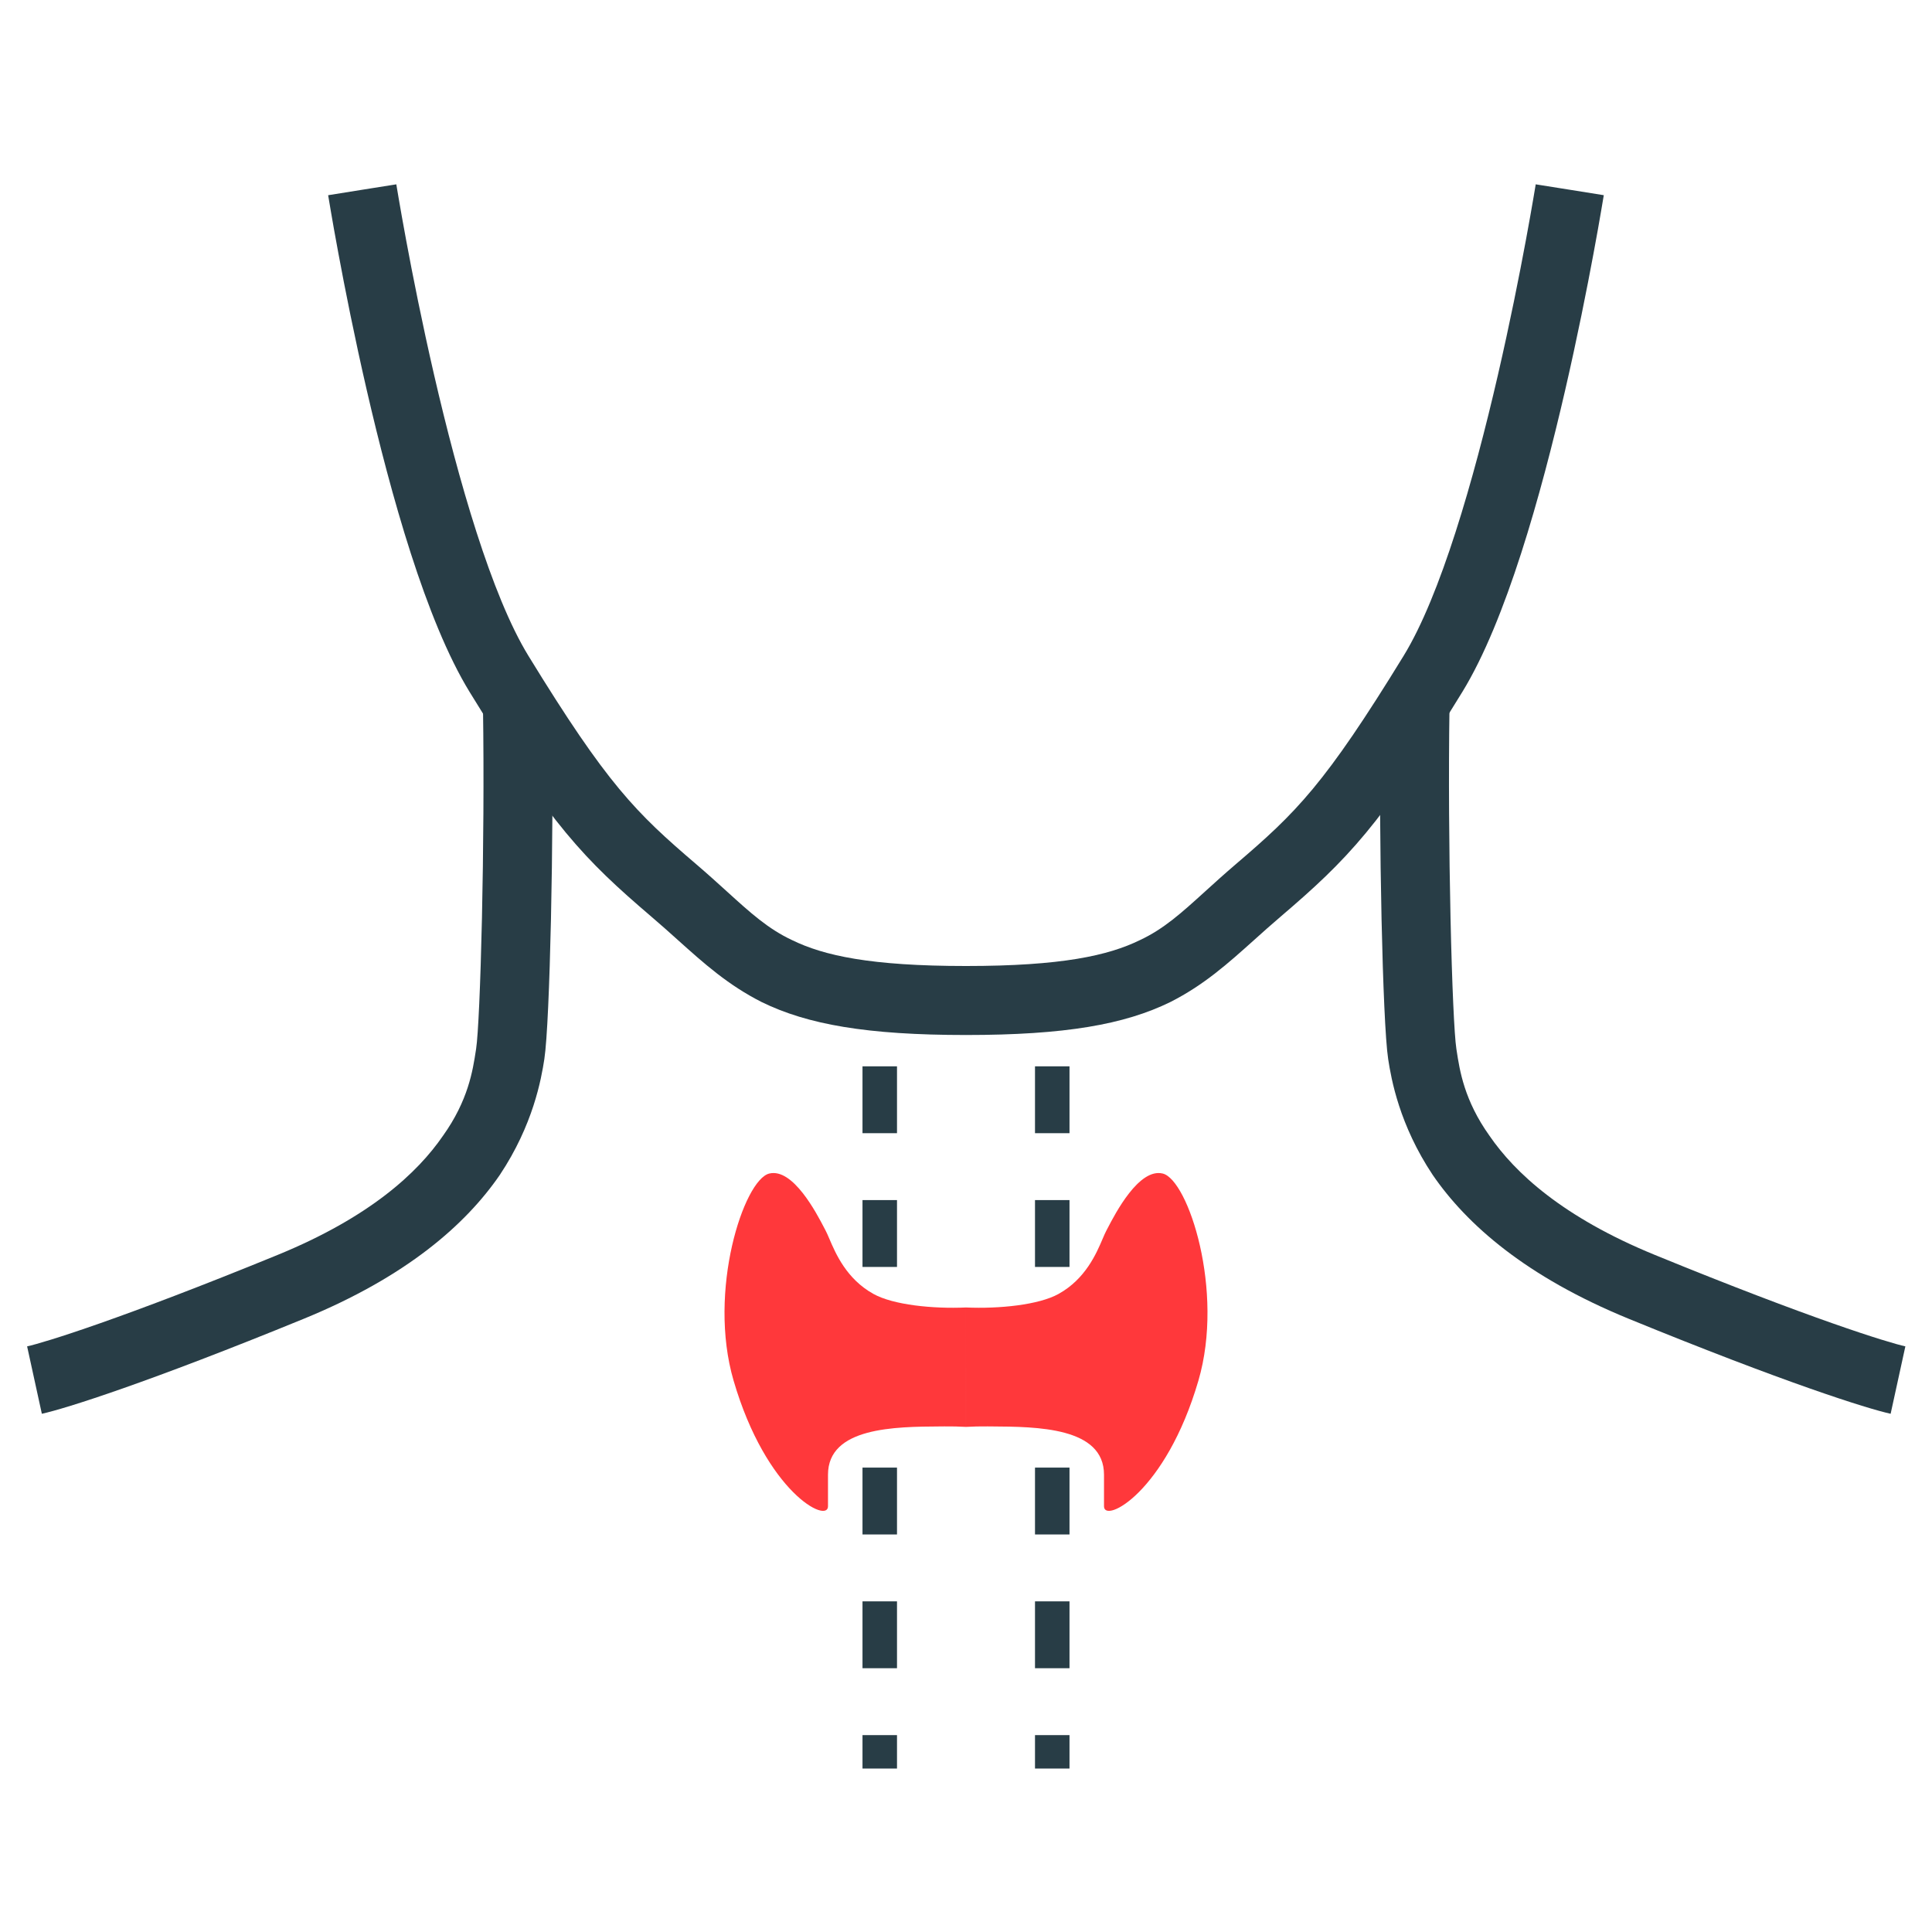
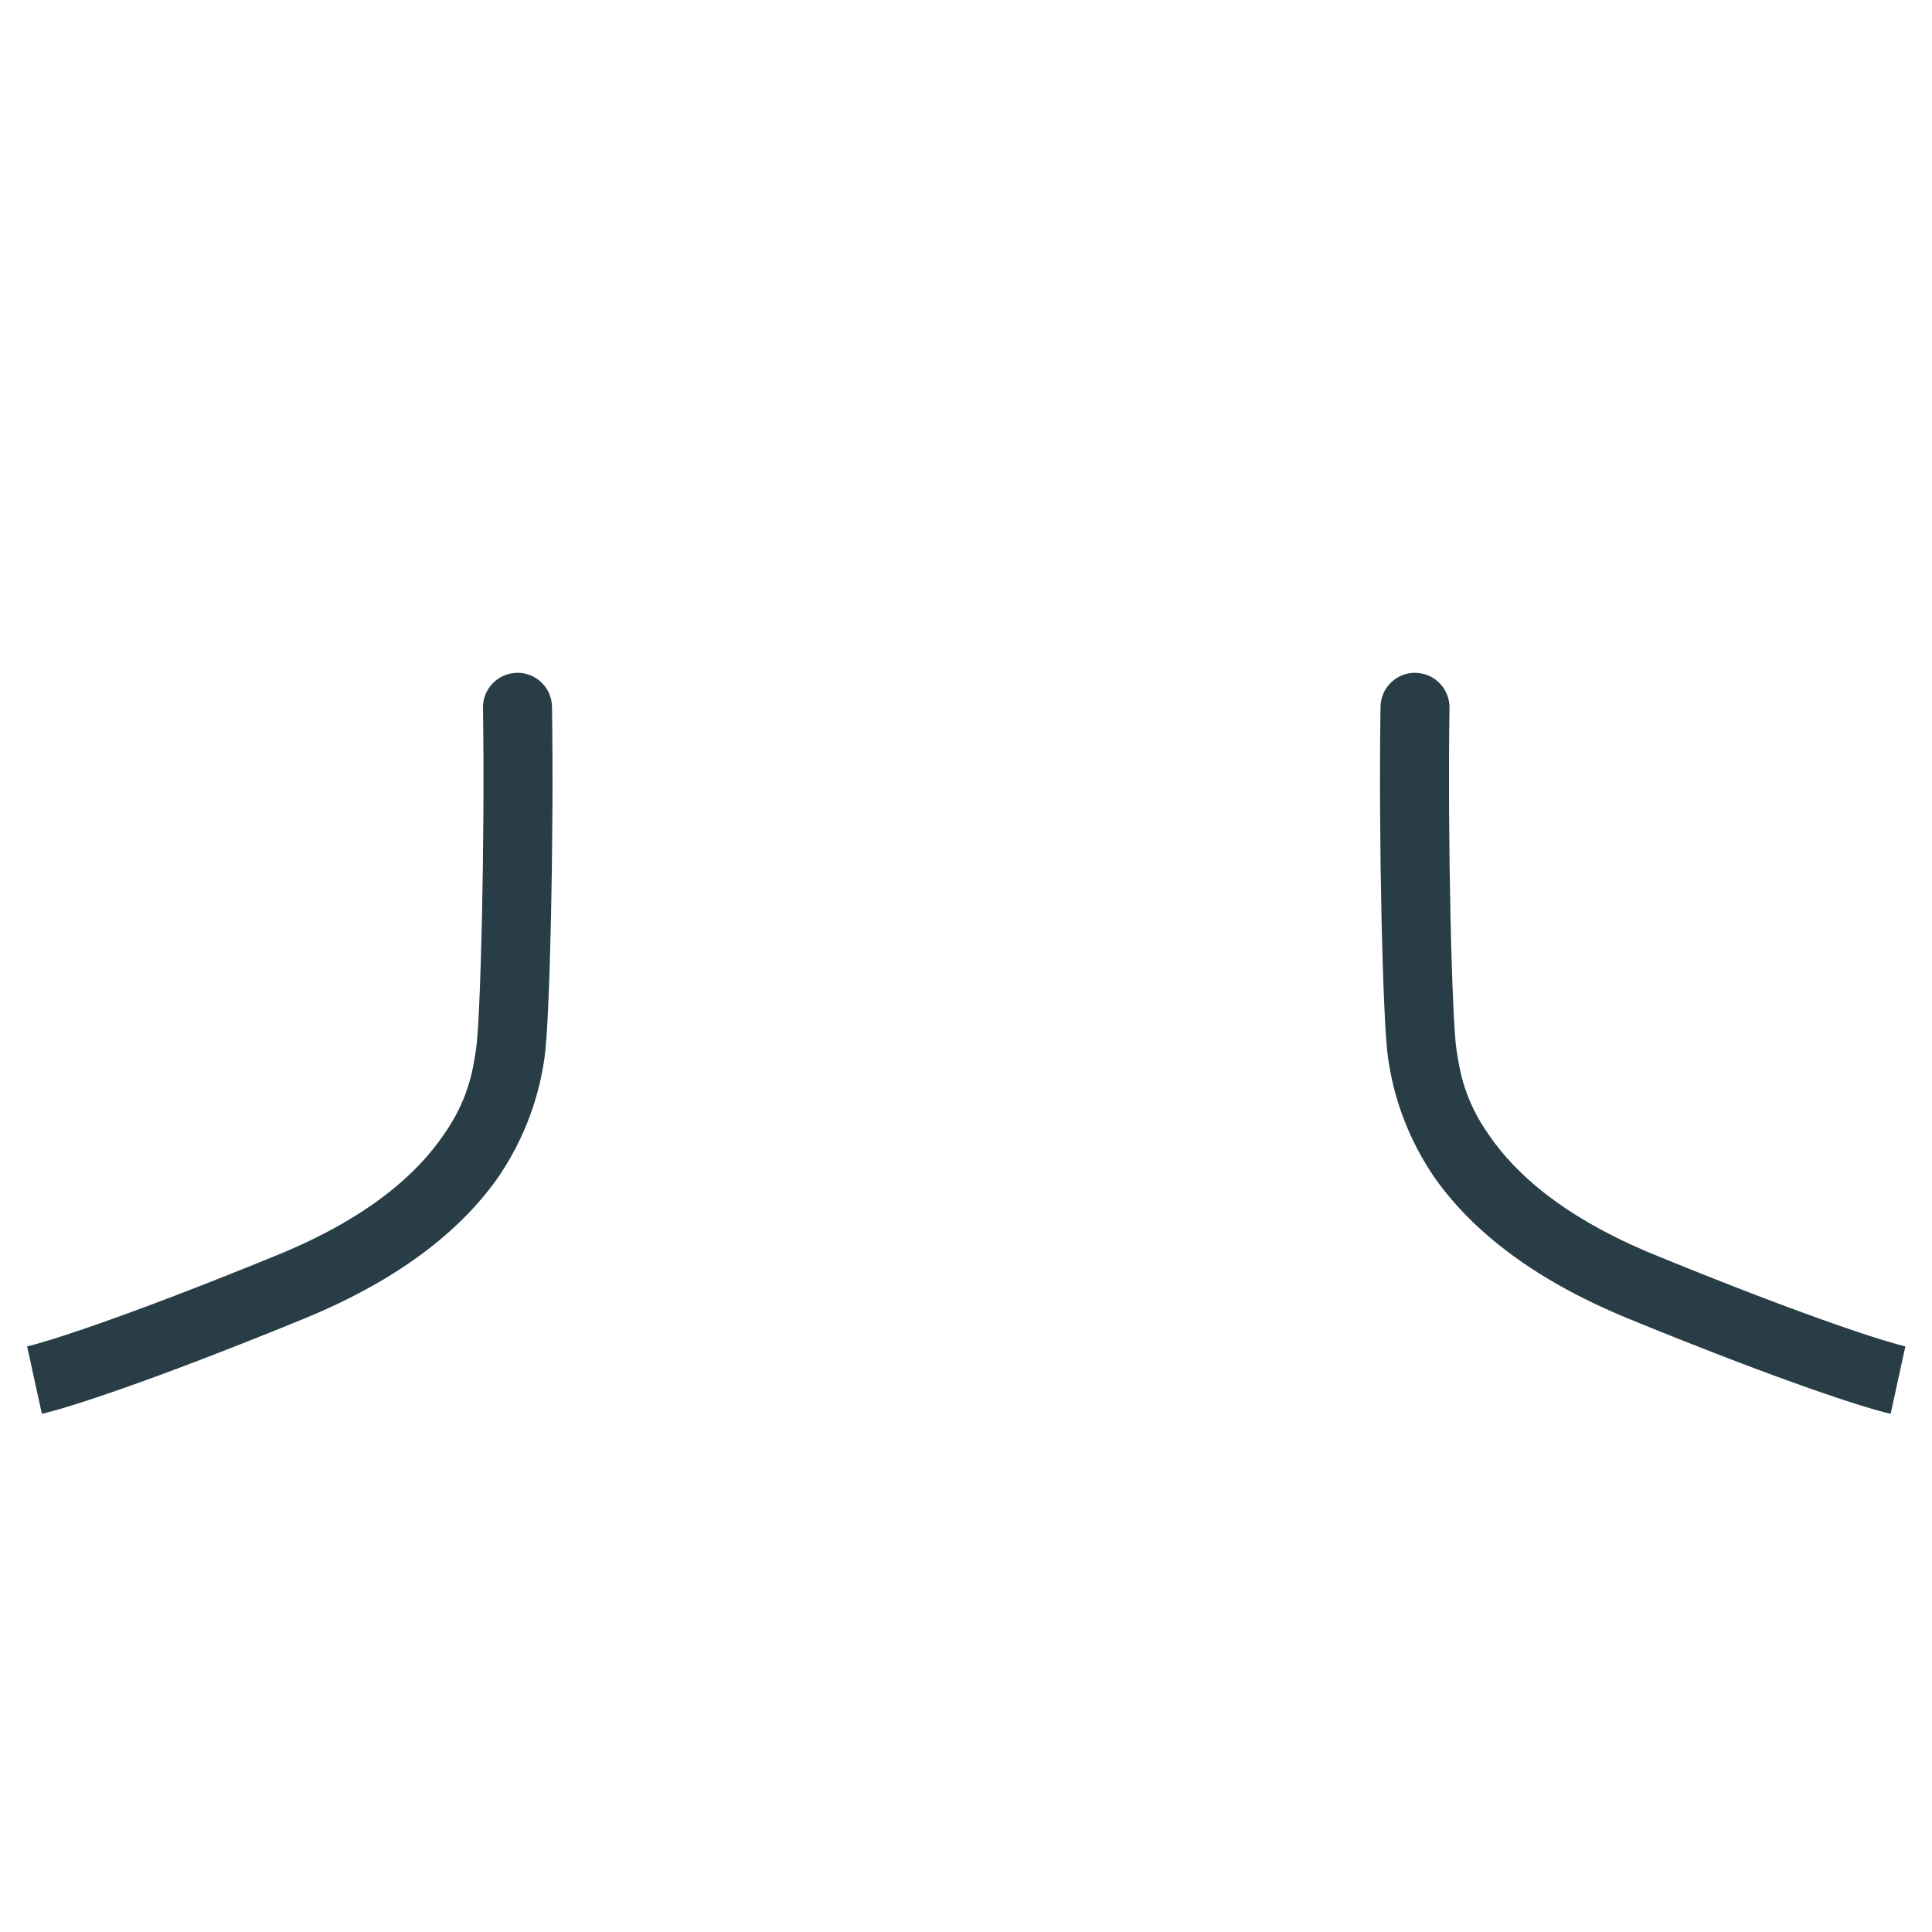
<svg xmlns="http://www.w3.org/2000/svg" xmlns:xlink="http://www.w3.org/1999/xlink" viewBox="0 0 56 56">
  <defs>
-     <path id="a" d="m.969 1h-.969v-1h.969zm3.877 0h-1.938v-1h1.938zm3.877 0h-1.938v-1h1.938zm3.877 0h-1.938v-1h1.938zm3.877 0h-1.938v-1h1.938zm3.877 0h-1.938v-1h1.938zm2.908 0h-.969v-1h.969z" fill-rule="evenodd" />
-   </defs>
+     </defs>
  <g fill="#283d46">
-     <path d="m8.726.315c-0-0-0-0.0.987-.158l.988-.157.001.006.003.021.014.084c.012.075.03.184.055.325.049.285.12.692.214 1.196.188 1.012.461 2.389.807 3.889.704 3.052 1.665 6.401 2.733 8.143 2.287 3.731 3.109 4.542 4.868 6.045.334.286.622.547.884.785.687.624 1.198 1.088 1.891 1.412.917.449 2.273.751 5.043.751v2c-2.874 0-4.596-.305-5.924-.955-.977-.495-1.673-1.12-2.434-1.803-.243-.218-.492-.442-.759-.669-1.947-1.663-2.899-2.646-5.275-6.521-1.263-2.061-2.282-5.726-2.977-8.738-.353-1.531-.634-2.949-.824-3.973-.096-.514-.17-.935-.219-1.224-.025-.146-.044-.26-.057-.337l-.015-.089-.004-.023z" fill-rule="evenodd" transform="translate(.787 5.343)" />
-     <path d="m45.701.315c0-0.0 0-0-.987-.158l-.988-.157-.001.006-.003.021-.014.084c-.012.075-.03.184-.055.325-.049.285-.12.692-.214 1.196-.188 1.012-.461 2.389-.807 3.889-.704 3.052-1.665 6.401-2.733 8.143-2.287 3.731-3.109 4.542-4.869 6.045-.334.286-.622.547-.884.785-.687.624-1.198 1.088-1.891 1.412-.917.449-2.273.751-5.043.751v2c2.874 0 4.596-.305 5.923-.955.977-.495 1.673-1.12 2.434-1.803.243-.218.492-.442.759-.669 1.947-1.663 2.899-2.646 5.274-6.521 1.263-2.061 2.282-5.726 2.977-8.738.353-1.531.634-2.949.824-3.973.096-.514.17-.935.219-1.224.025-.146.044-.26.057-.337l.015-.089.004-.023z" fill-rule="evenodd" transform="translate(.787 5.343)" />
    <path d="m14.198 14.158c.552-.008 1.007.432 1.015.985.03 1.941.012 4.239-.03 6.16-.042 1.883-.109 3.509-.192 4.052-.089.582-.325 1.908-1.291 3.358-.99 1.441-2.706 2.951-5.683 4.17-4.525 1.852-6.907 2.603-7.591 2.753l-.427-1.954c.495-.108 2.733-.797 7.26-2.65 2.68-1.097 4.058-2.384 4.792-3.451.735-1.028.867-1.899.955-2.475.003-.017.005-.035.008-.052.059-.383.126-1.851.169-3.794.042-1.906.059-4.167.03-6.085-.009-.552.432-1.007.985-1.015z" fill-rule="evenodd" transform="translate(.787 5.343)" />
    <path d="m40.243 14.158c-.552-.008-1.007.432-1.015.985-.03 1.941-.012 4.239.03 6.16.042 1.883.109 3.509.192 4.052.089.582.325 1.908 1.291 3.358.99 1.441 2.706 2.951 5.683 4.17 4.525 1.852 6.907 2.603 7.59 2.753l.427-1.954c-.495-.108-2.733-.797-7.26-2.65-2.68-1.097-4.058-2.384-4.792-3.451-.735-1.028-.867-1.899-.955-2.475-.003-.017-.005-.035-.008-.052-.059-.383-.126-1.851-.169-3.794-.042-1.906-.059-4.167-.03-6.085.008-.552-.432-1.007-.985-1.015z" fill-rule="evenodd" transform="translate(.787 5.343)" />
    <use transform="matrix(0 1 -1 0 26 28)" xlink:href="#a" />
    <use transform="matrix(0 1 1 0 30 28)" xlink:href="#a" />
  </g>
-   <path d="m7 3.898c-.966.042-2.109-.074-2.683-.393-.781-.434-1.095-1.17-1.278-1.599-.04-.093-.073-.171-.104-.229l-.039-.075c-.226-.435-.912-1.756-1.6-1.586-.734.182-1.793 3.399-1.033 6.0.95 3.251 2.737 4.153 2.737 3.645v-.917c0-1.377 1.941-1.39 3.262-1.398l.113-.001c.221-.002.429.003.625.014z" fill="#ff383b" transform="translate(21 34)" />
-   <path d="m7 3.898c.966.042 2.109-.074 2.683-.393.781-.434 1.095-1.17 1.278-1.599.04-.093.073-.171.104-.229l.039-.075c.226-.435.912-1.756 1.6-1.586.734.182 1.793 3.399 1.033 6-.95 3.251-2.737 4.153-2.737 3.645v-.917c0-1.377-1.941-1.39-3.262-1.398l-.113-.001c-.221-.002-.429.003-.625.014z" fill="#ff383b" transform="translate(21 34)" />
</svg>